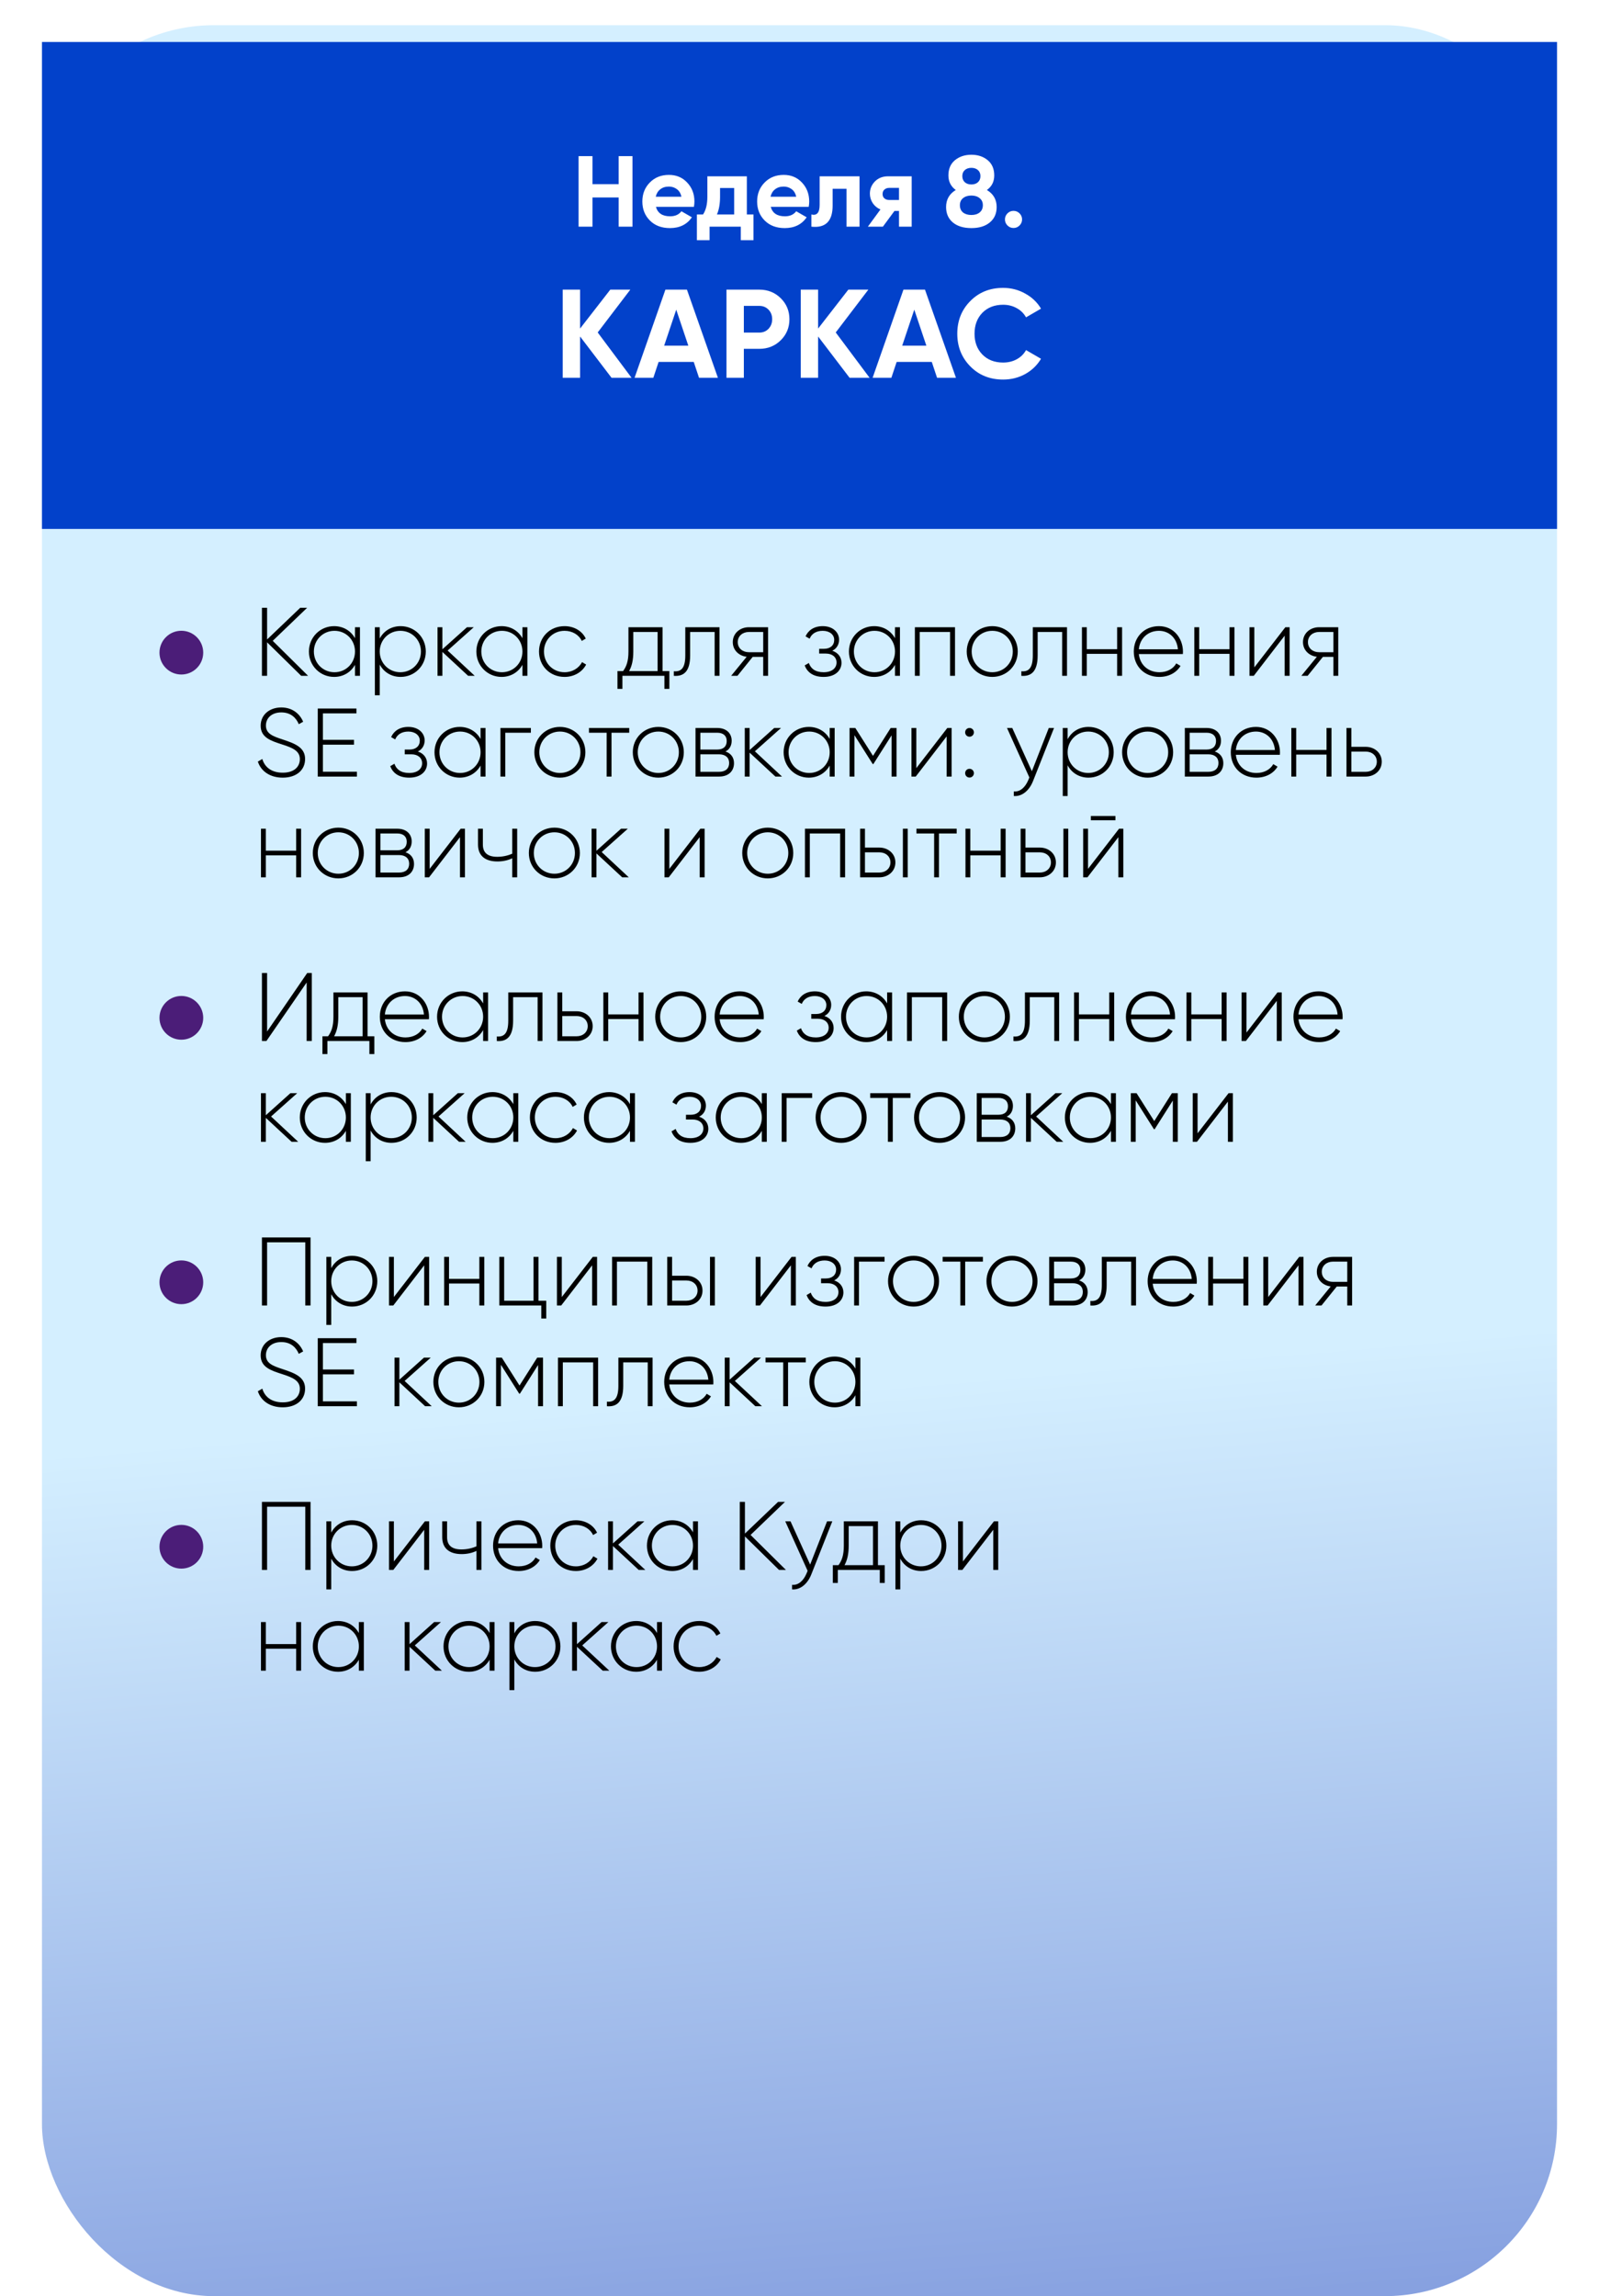
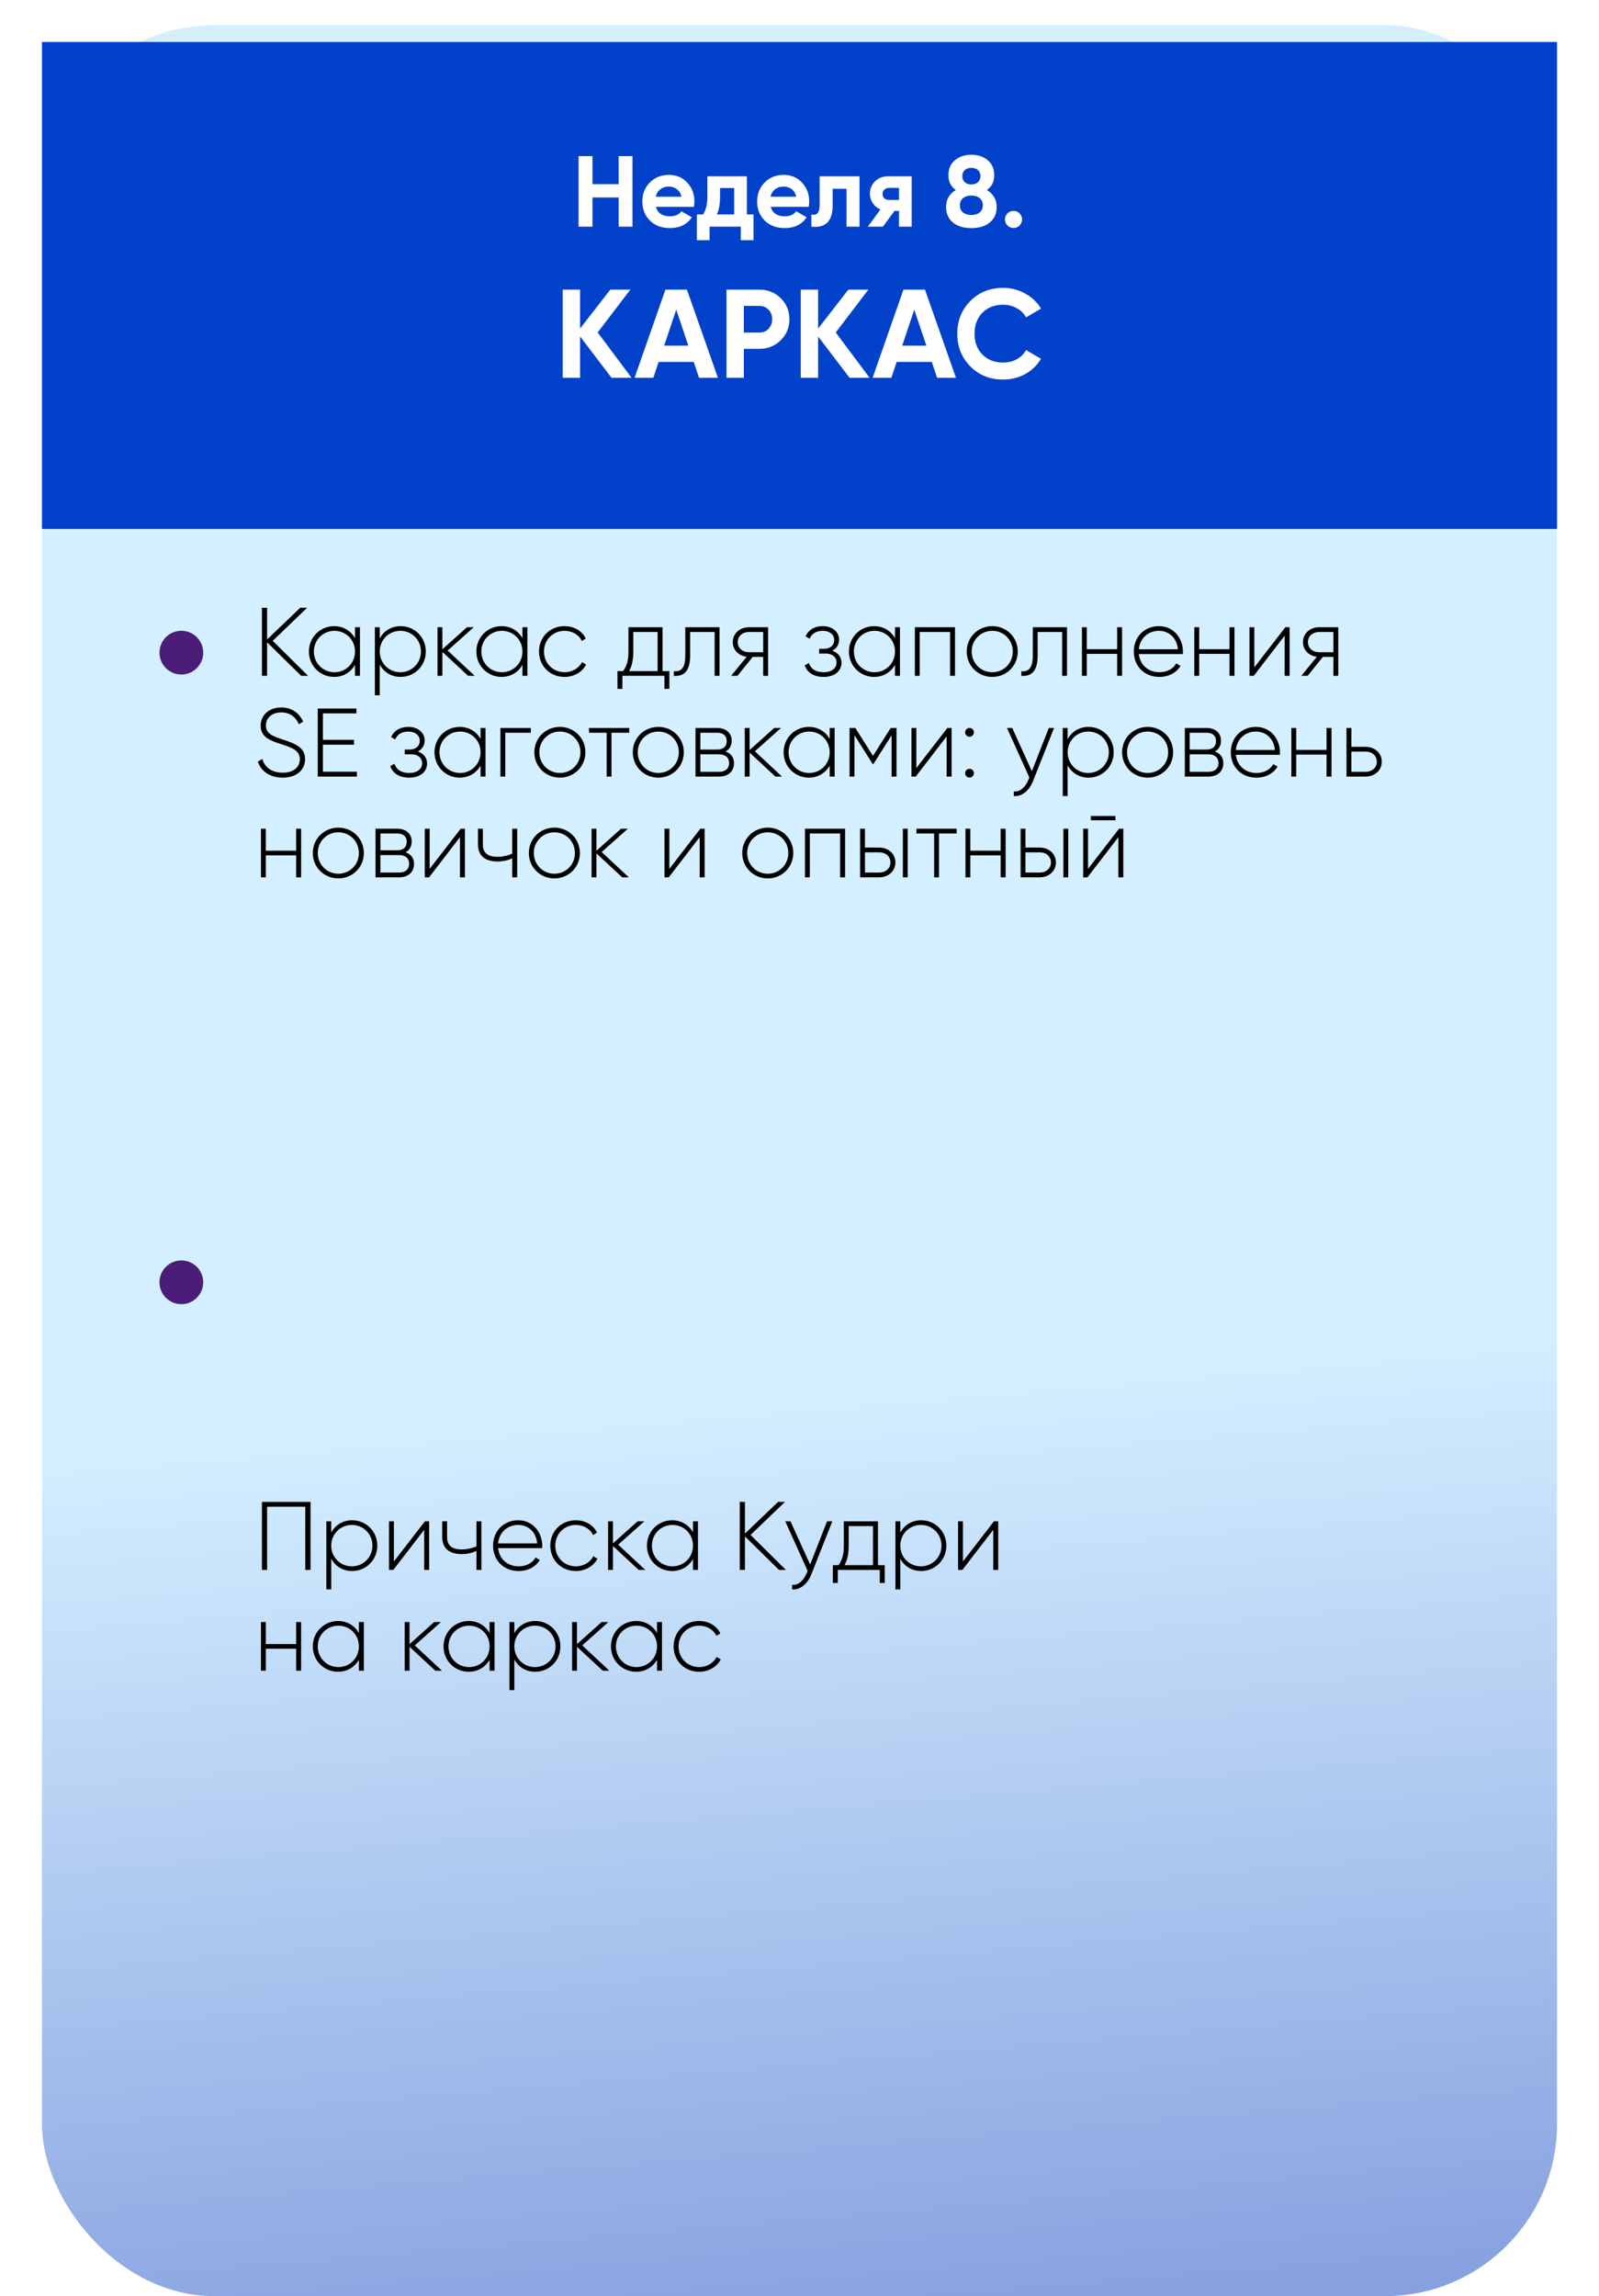
<svg xmlns="http://www.w3.org/2000/svg" width="381" height="547" viewBox="0 0 381 547" fill="none">
  <rect x="10" y="6" width="361" height="541" rx="41" fill="url(#paint0_linear_1791_332)" />
  <g filter="url(#filter0_d_1791_332)">
    <rect x="10" y="6" width="361" height="116" fill="#0241CA" />
  </g>
  <path d="M147.413 37.2H150.701V54H147.413V47.04H141.173V54H137.861V37.2H141.173V43.872H147.413V37.2ZM156.294 49.272C156.71 50.776 157.838 51.528 159.678 51.528C160.862 51.528 161.758 51.128 162.366 50.328L164.862 51.768C163.678 53.48 161.934 54.336 159.63 54.336C157.646 54.336 156.054 53.736 154.854 52.536C153.654 51.336 153.054 49.824 153.054 48C153.054 46.192 153.646 44.688 154.83 43.488C156.014 42.272 157.534 41.664 159.39 41.664C161.15 41.664 162.598 42.272 163.734 43.488C164.886 44.704 165.462 46.208 165.462 48C165.462 48.4 165.422 48.824 165.342 49.272H156.294ZM156.246 46.872H162.366C162.19 46.056 161.822 45.448 161.262 45.048C160.718 44.648 160.094 44.448 159.39 44.448C158.558 44.448 157.87 44.664 157.326 45.096C156.782 45.512 156.422 46.104 156.246 46.872ZM177.954 51.096H179.538V57.216H176.514V54H169.074V57.216H166.05V51.096H167.514C168.202 50.072 168.546 48.656 168.546 46.848V42H177.954V51.096ZM170.826 51.096H174.93V44.784H171.57V46.848C171.57 48.544 171.322 49.96 170.826 51.096ZM183.645 49.272C184.061 50.776 185.189 51.528 187.029 51.528C188.213 51.528 189.109 51.128 189.717 50.328L192.213 51.768C191.029 53.48 189.285 54.336 186.981 54.336C184.997 54.336 183.405 53.736 182.205 52.536C181.005 51.336 180.405 49.824 180.405 48C180.405 46.192 180.997 44.688 182.181 43.488C183.365 42.272 184.885 41.664 186.741 41.664C188.501 41.664 189.949 42.272 191.085 43.488C192.237 44.704 192.813 46.208 192.813 48C192.813 48.4 192.773 48.824 192.693 49.272H183.645ZM183.597 46.872H189.717C189.541 46.056 189.173 45.448 188.613 45.048C188.069 44.648 187.445 44.448 186.741 44.448C185.909 44.448 185.221 44.664 184.677 45.096C184.133 45.512 183.773 46.104 183.597 46.872ZM204.802 42V54H201.706V44.976H198.394V48.984C198.394 52.696 196.706 54.368 193.33 54V51.096C193.97 51.256 194.458 51.152 194.794 50.784C195.13 50.4 195.298 49.744 195.298 48.816V42H204.802ZM217.231 42V54H214.207V50.256H213.127L210.367 54H206.791L209.791 49.896C209.023 49.576 208.407 49.072 207.943 48.384C207.495 47.68 207.271 46.928 207.271 46.128C207.271 45.008 207.671 44.04 208.471 43.224C209.271 42.408 210.319 42 211.615 42H217.231ZM211.855 44.76C211.407 44.76 211.031 44.896 210.727 45.168C210.439 45.424 210.295 45.776 210.295 46.224C210.295 46.656 210.439 47 210.727 47.256C211.031 47.512 211.407 47.64 211.855 47.64H214.207V44.76H211.855ZM235.149 45.264C236.701 46.192 237.477 47.544 237.477 49.32C237.477 50.872 236.933 52.096 235.845 52.992C234.773 53.888 233.309 54.336 231.453 54.336C229.581 54.336 228.109 53.888 227.037 52.992C225.965 52.096 225.429 50.872 225.429 49.32C225.429 47.544 226.197 46.192 227.733 45.264C226.565 44.416 225.981 43.256 225.981 41.784C225.981 40.232 226.501 39.024 227.541 38.16C228.597 37.296 229.901 36.864 231.453 36.864C233.005 36.864 234.301 37.296 235.341 38.16C236.381 39.024 236.901 40.232 236.901 41.784C236.901 43.272 236.317 44.432 235.149 45.264ZM233.013 40.512C232.613 40.16 232.093 39.984 231.453 39.984C230.813 39.984 230.293 40.16 229.893 40.512C229.493 40.864 229.293 41.344 229.293 41.952C229.293 42.56 229.493 43.048 229.893 43.416C230.293 43.768 230.813 43.944 231.453 43.944C232.093 43.944 232.613 43.768 233.013 43.416C233.413 43.048 233.613 42.56 233.613 41.952C233.613 41.344 233.413 40.864 233.013 40.512ZM229.461 50.616C229.973 51.016 230.637 51.216 231.453 51.216C232.269 51.216 232.925 51.016 233.421 50.616C233.933 50.2 234.189 49.624 234.189 48.888C234.189 48.168 233.933 47.608 233.421 47.208C232.925 46.792 232.269 46.584 231.453 46.584C230.637 46.584 229.973 46.792 229.461 47.208C228.965 47.608 228.717 48.168 228.717 48.888C228.717 49.624 228.965 50.2 229.461 50.616ZM242.933 53.712C242.533 54.112 242.053 54.312 241.493 54.312C240.933 54.312 240.453 54.112 240.053 53.712C239.653 53.312 239.453 52.832 239.453 52.272C239.453 51.712 239.653 51.232 240.053 50.832C240.453 50.432 240.933 50.232 241.493 50.232C242.053 50.232 242.533 50.432 242.933 50.832C243.333 51.232 243.533 51.712 243.533 52.272C243.533 52.832 243.333 53.312 242.933 53.712ZM150.486 90H145.716L138.216 80.16V90H134.076V69H138.216V78.27L145.416 69H150.186L142.416 79.2L150.486 90ZM166.56 90L165.3 86.22H156.93L155.67 90H151.2L158.55 69H163.68L171.06 90H166.56ZM158.25 82.35H164.01L161.13 73.77L158.25 82.35ZM180.929 69C182.949 69 184.649 69.68 186.029 71.04C187.409 72.4 188.099 74.07 188.099 76.05C188.099 78.03 187.409 79.7 186.029 81.06C184.649 82.42 182.949 83.1 180.929 83.1H177.239V90H173.099V69H180.929ZM180.929 79.23C181.809 79.23 182.539 78.93 183.119 78.33C183.699 77.71 183.989 76.95 183.989 76.05C183.989 75.13 183.699 74.37 183.119 73.77C182.539 73.17 181.809 72.87 180.929 72.87H177.239V79.23H180.929ZM207.205 90H202.435L194.935 80.16V90H190.795V69H194.935V78.27L202.135 69H206.905L199.135 79.2L207.205 90ZM223.279 90L222.019 86.22H213.649L212.389 90H207.919L215.269 69H220.399L227.779 90H223.279ZM214.969 82.35H220.729L217.849 73.77L214.969 82.35ZM239.016 90.42C235.856 90.42 233.246 89.37 231.186 87.27C229.126 85.17 228.096 82.58 228.096 79.5C228.096 76.4 229.126 73.81 231.186 71.73C233.246 69.63 235.856 68.58 239.016 68.58C240.916 68.58 242.666 69.03 244.266 69.93C245.886 70.81 247.146 72.01 248.046 73.53L244.476 75.6C243.956 74.66 243.216 73.93 242.256 73.41C241.296 72.87 240.216 72.6 239.016 72.6C236.976 72.6 235.326 73.24 234.066 74.52C232.826 75.8 232.206 77.46 232.206 79.5C232.206 81.52 232.826 83.17 234.066 84.45C235.326 85.73 236.976 86.37 239.016 86.37C240.216 86.37 241.296 86.11 242.256 85.59C243.236 85.05 243.976 84.32 244.476 83.4L248.046 85.47C247.146 86.99 245.896 88.2 244.296 89.1C242.696 89.98 240.936 90.42 239.016 90.42Z" fill="white" />
  <path d="M73.413 161H71.769L63.64 153.01V161H62.412V144.788H63.64V152.338L71.537 144.788H73.182L64.983 152.662L73.413 161ZM84.585 149.42H85.766V161H84.585V158.383C83.612 160.12 81.829 161.255 79.605 161.255C76.317 161.255 73.607 158.638 73.607 155.21C73.607 151.782 76.317 149.165 79.605 149.165C81.829 149.165 83.612 150.3 84.585 152.037V149.42ZM79.698 160.143C82.454 160.143 84.585 157.966 84.585 155.21C84.585 152.454 82.454 150.277 79.698 150.277C76.942 150.277 74.788 152.454 74.788 155.21C74.788 157.966 76.942 160.143 79.698 160.143ZM95.459 149.165C98.771 149.165 101.458 151.782 101.458 155.21C101.458 158.638 98.771 161.255 95.459 161.255C93.213 161.255 91.429 160.097 90.48 158.313V165.632H89.322V149.42H90.48V152.106C91.429 150.323 93.213 149.165 95.459 149.165ZM95.39 160.143C98.146 160.143 100.3 157.966 100.3 155.21C100.3 152.454 98.146 150.277 95.39 150.277C92.633 150.277 90.48 152.454 90.48 155.21C90.48 157.966 92.633 160.143 95.39 160.143ZM113.119 161H111.545L105.407 155.303V161H104.249V149.42H105.407V154.677L111.267 149.42H112.888L106.658 154.978L113.119 161ZM124.482 149.42H125.663V161H124.482V158.383C123.509 160.12 121.726 161.255 119.502 161.255C116.213 161.255 113.504 158.638 113.504 155.21C113.504 151.782 116.213 149.165 119.502 149.165C121.726 149.165 123.509 150.3 124.482 152.037V149.42ZM119.595 160.143C122.351 160.143 124.482 157.966 124.482 155.21C124.482 152.454 122.351 150.277 119.595 150.277C116.839 150.277 114.685 152.454 114.685 155.21C114.685 157.966 116.839 160.143 119.595 160.143ZM134.522 161.255C131.025 161.255 128.431 158.638 128.431 155.21C128.431 151.782 131.025 149.165 134.522 149.165C136.792 149.165 138.737 150.323 139.571 152.13L138.622 152.686C137.95 151.226 136.375 150.277 134.522 150.277C131.72 150.277 129.612 152.454 129.612 155.21C129.612 157.966 131.72 160.143 134.522 160.143C136.398 160.143 137.927 159.17 138.691 157.734L139.664 158.313C138.737 160.097 136.792 161.255 134.522 161.255ZM157.871 159.865H159.492V164.103H158.311V161H148.306V164.103H147.125V159.865H148.468C149.279 158.753 149.742 157.503 149.742 155.21V149.42H157.871V159.865ZM149.904 159.865H156.69V150.555H150.9V155.21C150.9 157.271 150.553 158.684 149.904 159.865ZM171.439 149.42V161H170.281V150.555H164.445V156.136C164.445 160.189 162.731 161.162 160.554 161V159.911C162.337 160.074 163.287 159.124 163.287 156.136V149.42H171.439ZM183.01 149.42V161H181.852V156.484H179.35L175.714 161H174.209L177.914 156.461C176.085 156.252 174.602 154.909 174.602 152.963C174.602 150.833 176.363 149.42 178.424 149.42H183.01ZM178.424 155.372H181.852V150.555H178.424C176.965 150.555 175.784 151.504 175.784 152.963C175.784 154.446 176.965 155.372 178.424 155.372ZM198.309 155.025C199.722 155.488 200.509 156.576 200.509 157.897C200.509 159.657 199.097 161.255 196.248 161.255C193.654 161.255 192.311 160.05 191.732 158.522L192.728 157.943C193.168 159.24 194.233 160.143 196.248 160.143C198.217 160.143 199.328 159.17 199.328 157.827C199.328 156.576 198.355 155.696 196.781 155.696H195.183V154.561H196.341C197.846 154.561 198.772 153.728 198.772 152.431C198.772 151.203 197.684 150.277 196.039 150.277C194.511 150.277 193.399 150.948 192.913 152.153L191.94 151.597C192.565 150.184 193.932 149.165 196.039 149.165C198.494 149.165 199.93 150.671 199.93 152.384C199.93 153.519 199.375 154.515 198.309 155.025ZM213.255 149.42H214.436V161H213.255V158.383C212.282 160.12 210.499 161.255 208.275 161.255C204.987 161.255 202.277 158.638 202.277 155.21C202.277 151.782 204.987 149.165 208.275 149.165C210.499 149.165 212.282 150.3 213.255 152.037V149.42ZM208.368 160.143C211.124 160.143 213.255 157.966 213.255 155.21C213.255 152.454 211.124 150.277 208.368 150.277C205.612 150.277 203.458 152.454 203.458 155.21C203.458 157.966 205.612 160.143 208.368 160.143ZM227.557 149.42V161H226.376V150.555H219.15V161H217.992V149.42H227.557ZM236.436 161.255C233.055 161.255 230.345 158.638 230.345 155.21C230.345 151.782 233.055 149.165 236.436 149.165C239.794 149.165 242.504 151.782 242.504 155.21C242.504 158.638 239.794 161.255 236.436 161.255ZM236.436 160.143C239.192 160.143 241.323 157.966 241.323 155.21C241.323 152.454 239.192 150.277 236.436 150.277C233.68 150.277 231.526 152.454 231.526 155.21C231.526 157.966 233.68 160.143 236.436 160.143ZM254.241 149.42V161H253.083V150.555H247.247V156.136C247.247 160.189 245.533 161.162 243.356 161V159.911C245.14 160.074 246.089 159.124 246.089 156.136V149.42H254.241ZM266.182 149.42H267.363V161H266.182V155.766H258.956V161H257.798V149.42H258.956V154.654H266.182V149.42ZM276.15 149.165C279.67 149.165 281.87 152.083 281.87 155.256C281.87 155.442 281.847 155.627 281.847 155.812H271.356C271.634 158.429 273.625 160.143 276.266 160.143C278.165 160.143 279.601 159.263 280.272 158.035L281.291 158.638C280.342 160.213 278.535 161.255 276.243 161.255C272.676 161.255 270.151 158.707 270.151 155.21C270.151 151.805 272.606 149.165 276.15 149.165ZM276.15 150.277C273.51 150.277 271.587 152.106 271.356 154.677H280.666C280.411 151.852 278.42 150.277 276.15 150.277ZM292.961 149.42H294.142V161H292.961V155.766H285.735V161H284.577V149.42H285.735V154.654H292.961V149.42ZM306.264 149.42H307.283V161H306.102V151.435L298.737 161H297.718V149.42H298.876V158.985L306.264 149.42ZM318.872 149.42V161H317.714V156.484H315.213L311.576 161H310.071L313.777 156.461C311.947 156.252 310.465 154.909 310.465 152.963C310.465 150.833 312.225 149.42 314.286 149.42H318.872ZM314.286 155.372H317.714V150.555H314.286C312.827 150.555 311.646 151.504 311.646 152.963C311.646 154.446 312.827 155.372 314.286 155.372ZM67.369 185.255C64.335 185.255 62.181 183.726 61.44 181.433L62.505 180.808C63.061 182.753 64.705 184.074 67.369 184.074C70.078 184.074 71.445 182.684 71.445 180.831C71.445 178.886 69.731 178.145 67.253 177.357C64.543 176.477 62.111 175.713 62.111 172.887C62.111 170.224 64.265 168.533 67.021 168.533C69.685 168.533 71.445 170.062 72.232 171.938L71.19 172.517C70.588 171.058 69.337 169.714 67.021 169.714C64.775 169.714 63.362 171.034 63.362 172.841C63.362 174.786 65.006 175.389 67.322 176.153C70.194 177.102 72.695 178.006 72.695 180.808C72.695 183.495 70.588 185.255 67.369 185.255ZM76.939 183.842H85.045V185H75.711V168.788H84.929V169.946H76.939V176.245H84.35V177.403H76.939V183.842ZM99.562 179.025C100.975 179.488 101.762 180.576 101.762 181.897C101.762 183.657 100.349 185.255 97.501 185.255C94.907 185.255 93.563 184.05 92.984 182.522L93.98 181.943C94.42 183.24 95.486 184.143 97.501 184.143C99.469 184.143 100.581 183.17 100.581 181.827C100.581 180.576 99.608 179.696 98.033 179.696H96.435V178.561H97.593C99.099 178.561 100.025 177.728 100.025 176.431C100.025 175.203 98.936 174.277 97.292 174.277C95.764 174.277 94.652 174.948 94.165 176.153L93.193 175.597C93.818 174.184 95.185 173.165 97.292 173.165C99.747 173.165 101.183 174.671 101.183 176.384C101.183 177.519 100.627 178.515 99.562 179.025ZM114.507 173.42H115.689V185H114.507V182.383C113.535 184.12 111.751 185.255 109.528 185.255C106.239 185.255 103.529 182.638 103.529 179.21C103.529 175.782 106.239 173.165 109.528 173.165C111.751 173.165 113.535 174.3 114.507 176.037V173.42ZM109.621 184.143C112.377 184.143 114.507 181.966 114.507 179.21C114.507 176.454 112.377 174.277 109.621 174.277C106.865 174.277 104.711 176.454 104.711 179.21C104.711 181.966 106.865 184.143 109.621 184.143ZM126.493 173.42V174.555H120.402V185H119.244V173.42H126.493ZM133.414 185.255C130.033 185.255 127.323 182.638 127.323 179.21C127.323 175.782 130.033 173.165 133.414 173.165C136.772 173.165 139.482 175.782 139.482 179.21C139.482 182.638 136.772 185.255 133.414 185.255ZM133.414 184.143C136.17 184.143 138.301 181.966 138.301 179.21C138.301 176.454 136.17 174.277 133.414 174.277C130.658 174.277 128.504 176.454 128.504 179.21C128.504 181.966 130.658 184.143 133.414 184.143ZM149.923 173.42V174.555H145.707V185H144.549V174.555H140.334V173.42H149.923ZM156.868 185.255C153.487 185.255 150.777 182.638 150.777 179.21C150.777 175.782 153.487 173.165 156.868 173.165C160.226 173.165 162.936 175.782 162.936 179.21C162.936 182.638 160.226 185.255 156.868 185.255ZM156.868 184.143C159.624 184.143 161.755 181.966 161.755 179.21C161.755 176.454 159.624 174.277 156.868 174.277C154.112 174.277 151.958 176.454 151.958 179.21C151.958 181.966 154.112 184.143 156.868 184.143ZM172.856 179.025C174.2 179.465 174.894 180.484 174.894 181.804C174.894 183.564 173.736 185 171.328 185H165.723V173.42H170.888C173.157 173.42 174.339 174.763 174.339 176.454C174.339 177.589 173.852 178.538 172.856 179.025ZM170.888 174.555H166.881V178.561H170.888C172.37 178.561 173.157 177.82 173.157 176.523C173.157 175.296 172.347 174.555 170.888 174.555ZM171.328 183.865C172.879 183.865 173.736 183.078 173.736 181.758C173.736 180.484 172.856 179.696 171.328 179.696H166.881V183.865H171.328ZM186.332 185H184.757L178.619 179.303V185H177.461V173.42H178.619V178.677L184.479 173.42H186.1L179.87 178.978L186.332 185ZM197.694 173.42H198.875V185H197.694V182.383C196.721 184.12 194.938 185.255 192.715 185.255C189.426 185.255 186.716 182.638 186.716 179.21C186.716 175.782 189.426 173.165 192.715 173.165C194.938 173.165 196.721 174.3 197.694 176.037V173.42ZM192.807 184.143C195.563 184.143 197.694 181.966 197.694 179.21C197.694 176.454 195.563 174.277 192.807 174.277C190.051 174.277 187.897 176.454 187.897 179.21C187.897 181.966 190.051 184.143 192.807 184.143ZM213.617 173.42V185H212.436V175.18L208.105 182.012H207.943L203.589 175.134V185H202.431V173.42H203.797L208.013 180.067L212.228 173.42H213.617ZM225.724 173.42H226.743V185H225.561V175.435L218.196 185H217.177V173.42H218.335V182.985L225.724 173.42ZM231.013 175.504C230.411 175.504 229.971 175.041 229.971 174.462C229.971 173.883 230.411 173.42 231.013 173.42C231.592 173.42 232.055 173.883 232.055 174.462C232.055 175.041 231.592 175.504 231.013 175.504ZM231.013 185.232C230.411 185.232 229.971 184.768 229.971 184.189C229.971 183.61 230.411 183.147 231.013 183.147C231.592 183.147 232.055 183.61 232.055 184.189C232.055 184.768 231.592 185.232 231.013 185.232ZM249.9 173.42H251.151L246.148 186.065C245.268 188.289 243.554 189.794 241.562 189.632V188.544C243.114 188.682 244.295 187.524 245.013 185.834L245.268 185.208L239.941 173.42H241.192L245.87 183.726L249.9 173.42ZM259.367 173.165C262.679 173.165 265.365 175.782 265.365 179.21C265.365 182.638 262.679 185.255 259.367 185.255C257.12 185.255 255.337 184.097 254.388 182.313V189.632H253.229V173.42H254.388V176.106C255.337 174.323 257.12 173.165 259.367 173.165ZM259.297 184.143C262.054 184.143 264.207 181.966 264.207 179.21C264.207 176.454 262.054 174.277 259.297 174.277C256.541 174.277 254.388 176.454 254.388 179.21C254.388 181.966 256.541 184.143 259.297 184.143ZM273.461 185.255C270.079 185.255 267.369 182.638 267.369 179.21C267.369 175.782 270.079 173.165 273.461 173.165C276.819 173.165 279.529 175.782 279.529 179.21C279.529 182.638 276.819 185.255 273.461 185.255ZM273.461 184.143C276.217 184.143 278.347 181.966 278.347 179.21C278.347 176.454 276.217 174.277 273.461 174.277C270.705 174.277 268.551 176.454 268.551 179.21C268.551 181.966 270.705 184.143 273.461 184.143ZM289.449 179.025C290.792 179.465 291.487 180.484 291.487 181.804C291.487 183.564 290.329 185 287.92 185H282.315V173.42H287.48C289.75 173.42 290.931 174.763 290.931 176.454C290.931 177.589 290.445 178.538 289.449 179.025ZM287.48 174.555H283.473V178.561H287.48C288.962 178.561 289.75 177.82 289.75 176.523C289.75 175.296 288.939 174.555 287.48 174.555ZM287.92 183.865C289.472 183.865 290.329 183.078 290.329 181.758C290.329 180.484 289.449 179.696 287.92 179.696H283.473V183.865H287.92ZM299.265 173.165C302.785 173.165 304.985 176.083 304.985 179.256C304.985 179.442 304.962 179.627 304.962 179.812H294.471C294.749 182.429 296.74 184.143 299.381 184.143C301.28 184.143 302.716 183.263 303.387 182.035L304.406 182.638C303.457 184.213 301.65 185.255 299.357 185.255C295.791 185.255 293.266 182.707 293.266 179.21C293.266 175.805 295.721 173.165 299.265 173.165ZM299.265 174.277C296.625 174.277 294.702 176.106 294.471 178.677H303.781C303.526 175.852 301.535 174.277 299.265 174.277ZM316.076 173.42H317.257V185H316.076V179.766H308.85V185H307.692V173.42H308.85V178.654H316.076V173.42ZM325.418 177.913C327.48 177.913 329.24 179.326 329.24 181.456C329.24 183.587 327.48 185 325.418 185H320.833V173.42H321.991V177.913H325.418ZM325.418 183.865C326.878 183.865 328.059 182.916 328.059 181.456C328.059 179.974 326.878 179.048 325.418 179.048H321.991V183.865H325.418ZM70.565 197.42H71.746V209H70.565V203.766H63.339V209H62.181V197.42H63.339V202.654H70.565V197.42ZM80.625 209.255C77.244 209.255 74.534 206.638 74.534 203.21C74.534 199.782 77.244 197.165 80.625 197.165C83.983 197.165 86.693 199.782 86.693 203.21C86.693 206.638 83.983 209.255 80.625 209.255ZM80.625 208.143C83.381 208.143 85.512 205.966 85.512 203.21C85.512 200.454 83.381 198.277 80.625 198.277C77.869 198.277 75.715 200.454 75.715 203.21C75.715 205.966 77.869 208.143 80.625 208.143ZM96.613 203.025C97.957 203.465 98.651 204.484 98.651 205.804C98.651 207.564 97.493 209 95.085 209H89.48V197.42H94.645C96.914 197.42 98.096 198.763 98.096 200.454C98.096 201.589 97.609 202.538 96.613 203.025ZM94.645 198.555H90.638V202.561H94.645C96.127 202.561 96.914 201.82 96.914 200.523C96.914 199.296 96.104 198.555 94.645 198.555ZM95.085 207.865C96.636 207.865 97.493 207.078 97.493 205.758C97.493 204.484 96.613 203.696 95.085 203.696H90.638V207.865H95.085ZM109.764 197.42H110.783V209H109.602V199.435L102.237 209H101.218V197.42H102.376V206.985L109.764 197.42ZM122.048 197.42H123.229V209H122.048V204.461C121.029 204.97 119.778 205.225 118.528 205.225C115.586 205.225 113.896 203.835 113.896 201.195V197.42H115.054V201.195C115.054 203.21 116.281 204.113 118.482 204.113C119.709 204.113 120.96 203.858 122.048 203.372V197.42ZM132.102 209.255C128.721 209.255 126.011 206.638 126.011 203.21C126.011 199.782 128.721 197.165 132.102 197.165C135.46 197.165 138.17 199.782 138.17 203.21C138.17 206.638 135.46 209.255 132.102 209.255ZM132.102 208.143C134.858 208.143 136.989 205.966 136.989 203.21C136.989 200.454 134.858 198.277 132.102 198.277C129.346 198.277 127.192 200.454 127.192 203.21C127.192 205.966 129.346 208.143 132.102 208.143ZM149.827 209H148.252L142.115 203.303V209H140.957V197.42H142.115V202.677L147.975 197.42H149.596L143.366 202.978L149.827 209ZM166.873 197.42H167.892V209H166.711V199.435L159.346 209H158.327V197.42H159.485V206.985L166.873 197.42ZM182.946 209.255C179.565 209.255 176.855 206.638 176.855 203.21C176.855 199.782 179.565 197.165 182.946 197.165C186.304 197.165 189.014 199.782 189.014 203.21C189.014 206.638 186.304 209.255 182.946 209.255ZM182.946 208.143C185.702 208.143 187.833 205.966 187.833 203.21C187.833 200.454 185.702 198.277 182.946 198.277C180.19 198.277 178.036 200.454 178.036 203.21C178.036 205.966 180.19 208.143 182.946 208.143ZM201.366 197.42V209H200.185V198.555H192.959V209H191.801V197.42H201.366ZM209.527 201.913C211.588 201.913 213.349 203.326 213.349 205.456C213.349 207.587 211.588 209 209.527 209H204.941V197.42H206.099V201.913H209.527ZM215.132 197.42H216.29V209H215.132V197.42ZM209.527 207.865C210.986 207.865 212.167 206.916 212.167 205.456C212.167 203.974 210.986 203.048 209.527 203.048H206.099V207.865H209.527ZM227.952 197.42V198.555H223.737V209H222.579V198.555H218.364V197.42H227.952ZM238.431 197.42H239.612V209H238.431V203.766H231.205V209H230.047V197.42H231.205V202.654H238.431V197.42ZM247.773 201.913C249.834 201.913 251.595 203.326 251.595 205.456C251.595 207.587 249.834 209 247.773 209H243.187V197.42H244.345V201.913H247.773ZM253.378 197.42H254.536V209H253.378V197.42ZM247.773 207.865C249.232 207.865 250.413 206.916 250.413 205.456C250.413 203.974 249.232 203.048 247.773 203.048H244.345V207.865H247.773ZM259.922 195.405V194.386H265.781V195.405H259.922ZM266.638 197.42H267.657V209H266.476V199.435L259.111 209H258.092V197.42H259.25V206.985L266.638 197.42Z" fill="black" />
  <circle cx="43.211" cy="155.475" r="5.211" fill="#4B1D78" />
-   <path d="M73.066 248V234.058L63.478 248H62.412V231.788H63.64V245.73L73.205 231.788H74.294V248H73.066ZM87.576 246.865H89.198V251.103H88.016V248H78.011V251.103H76.83V246.865H78.173C78.984 245.753 79.447 244.503 79.447 242.21V236.42H87.576V246.865ZM79.609 246.865H86.395V237.555H80.605V242.21C80.605 244.271 80.258 245.684 79.609 246.865ZM96.5 236.165C100.021 236.165 102.221 239.083 102.221 242.256C102.221 242.442 102.198 242.627 102.198 242.812H91.706C91.984 245.429 93.976 247.143 96.616 247.143C98.515 247.143 99.951 246.263 100.623 245.035L101.642 245.638C100.692 247.213 98.886 248.255 96.593 248.255C93.026 248.255 90.502 245.707 90.502 242.21C90.502 238.805 92.957 236.165 96.5 236.165ZM96.5 237.277C93.86 237.277 91.938 239.106 91.706 241.677H101.017C100.762 238.852 98.77 237.277 96.5 237.277ZM115.118 236.42H116.299V248H115.118V245.383C114.145 247.12 112.362 248.255 110.139 248.255C106.85 248.255 104.14 245.638 104.14 242.21C104.14 238.782 106.85 236.165 110.139 236.165C112.362 236.165 114.145 237.3 115.118 239.037V236.42ZM110.231 247.143C112.987 247.143 115.118 244.966 115.118 242.21C115.118 239.454 112.987 237.277 110.231 237.277C107.475 237.277 105.321 239.454 105.321 242.21C105.321 244.966 107.475 247.143 110.231 247.143ZM129.258 236.42V248H128.1V237.555H122.264V243.136C122.264 247.189 120.55 248.162 118.373 248V246.911C120.156 247.074 121.106 246.124 121.106 243.136V236.42H129.258ZM137.4 240.913C139.462 240.913 141.222 242.326 141.222 244.456C141.222 246.587 139.462 248 137.4 248H132.815V236.42H133.973V240.913H137.4ZM137.4 246.865C138.86 246.865 140.041 245.916 140.041 244.456C140.041 242.974 138.86 242.048 137.4 242.048H133.973V246.865H137.4ZM152.146 236.42H153.327V248H152.146V242.766H144.92V248H143.762V236.42H144.92V241.654H152.146V236.42ZM162.206 248.255C158.825 248.255 156.115 245.638 156.115 242.21C156.115 238.782 158.825 236.165 162.206 236.165C165.564 236.165 168.274 238.782 168.274 242.21C168.274 245.638 165.564 248.255 162.206 248.255ZM162.206 247.143C164.962 247.143 167.093 244.966 167.093 242.21C167.093 239.454 164.962 237.277 162.206 237.277C159.45 237.277 157.296 239.454 157.296 242.21C157.296 244.966 159.45 247.143 162.206 247.143ZM176.272 236.165C179.792 236.165 181.992 239.083 181.992 242.256C181.992 242.442 181.969 242.627 181.969 242.812H171.478C171.755 245.429 173.747 247.143 176.388 247.143C178.287 247.143 179.723 246.263 180.394 245.035L181.413 245.638C180.464 247.213 178.657 248.255 176.364 248.255C172.798 248.255 170.273 245.707 170.273 242.21C170.273 238.805 172.728 236.165 176.272 236.165ZM176.272 237.277C173.631 237.277 171.709 239.106 171.478 241.677H180.788C180.533 238.852 178.541 237.277 176.272 237.277ZM196.432 242.025C197.845 242.488 198.632 243.576 198.632 244.897C198.632 246.657 197.219 248.255 194.371 248.255C191.777 248.255 190.433 247.05 189.854 245.522L190.85 244.943C191.29 246.24 192.356 247.143 194.371 247.143C196.339 247.143 197.451 246.17 197.451 244.827C197.451 243.576 196.478 242.696 194.903 242.696H193.305V241.561H194.463C195.969 241.561 196.895 240.728 196.895 239.431C196.895 238.203 195.807 237.277 194.162 237.277C192.634 237.277 191.522 237.948 191.036 239.153L190.063 238.597C190.688 237.184 192.055 236.165 194.162 236.165C196.617 236.165 198.053 237.671 198.053 239.384C198.053 240.519 197.497 241.515 196.432 242.025ZM211.377 236.42H212.559V248H211.377V245.383C210.405 247.12 208.621 248.255 206.398 248.255C203.109 248.255 200.4 245.638 200.4 242.21C200.4 238.782 203.109 236.165 206.398 236.165C208.621 236.165 210.405 237.3 211.377 239.037V236.42ZM206.491 247.143C209.247 247.143 211.377 244.966 211.377 242.21C211.377 239.454 209.247 237.277 206.491 237.277C203.735 237.277 201.581 239.454 201.581 242.21C201.581 244.966 203.735 247.143 206.491 247.143ZM225.68 236.42V248H224.498V237.555H217.272V248H216.114V236.42H225.68ZM234.559 248.255C231.177 248.255 228.468 245.638 228.468 242.21C228.468 238.782 231.177 236.165 234.559 236.165C237.917 236.165 240.627 238.782 240.627 242.21C240.627 245.638 237.917 248.255 234.559 248.255ZM234.559 247.143C237.315 247.143 239.446 244.966 239.446 242.21C239.446 239.454 237.315 237.277 234.559 237.277C231.803 237.277 229.649 239.454 229.649 242.21C229.649 244.966 231.803 247.143 234.559 247.143ZM252.364 236.42V248H251.206V237.555H245.37V243.136C245.37 247.189 243.656 248.162 241.479 248V246.911C243.262 247.074 244.212 246.124 244.212 243.136V236.42H252.364ZM264.305 236.42H265.486V248H264.305V242.766H257.079V248H255.921V236.42H257.079V241.654H264.305V236.42ZM274.273 236.165C277.793 236.165 279.993 239.083 279.993 242.256C279.993 242.442 279.97 242.627 279.97 242.812H269.479C269.756 245.429 271.748 247.143 274.388 247.143C276.288 247.143 277.724 246.263 278.395 245.035L279.414 245.638C278.465 247.213 276.658 248.255 274.365 248.255C270.799 248.255 268.274 245.707 268.274 242.21C268.274 238.805 270.729 236.165 274.273 236.165ZM274.273 237.277C271.632 237.277 269.71 239.106 269.479 241.677H278.789C278.534 238.852 276.542 237.277 274.273 237.277ZM291.084 236.42H292.265V248H291.084V242.766H283.858V248H282.7V236.42H283.858V241.654H291.084V236.42ZM304.387 236.42H305.406V248H304.225V238.435L296.86 248H295.841V236.42H296.999V245.985L304.387 236.42ZM314.192 236.165C317.713 236.165 319.913 239.083 319.913 242.256C319.913 242.442 319.89 242.627 319.89 242.812H309.398C309.676 245.429 311.668 247.143 314.308 247.143C316.207 247.143 317.643 246.263 318.315 245.035L319.334 245.638C318.384 247.213 316.578 248.255 314.285 248.255C310.718 248.255 308.194 245.707 308.194 242.21C308.194 238.805 310.649 236.165 314.192 236.165ZM314.192 237.277C311.552 237.277 309.63 239.106 309.398 241.677H318.709C318.454 238.852 316.462 237.277 314.192 237.277ZM71.051 272H69.476L63.339 266.303V272H62.181V260.42H63.339V265.677L69.198 260.42H70.82L64.59 265.978L71.051 272ZM82.413 260.42H83.594V272H82.413V269.383C81.441 271.12 79.657 272.255 77.434 272.255C74.145 272.255 71.435 269.638 71.435 266.21C71.435 262.782 74.145 260.165 77.434 260.165C79.657 260.165 81.441 261.3 82.413 263.037V260.42ZM77.527 271.143C80.283 271.143 82.413 268.966 82.413 266.21C82.413 263.454 80.283 261.277 77.527 261.277C74.77 261.277 72.617 263.454 72.617 266.21C72.617 268.966 74.77 271.143 77.527 271.143ZM93.288 260.165C96.6 260.165 99.286 262.782 99.286 266.21C99.286 269.638 96.6 272.255 93.288 272.255C91.041 272.255 89.258 271.097 88.308 269.313V276.632H87.15V260.42H88.308V263.106C89.258 261.323 91.041 260.165 93.288 260.165ZM93.218 271.143C95.974 271.143 98.128 268.966 98.128 266.21C98.128 263.454 95.974 261.277 93.218 261.277C90.462 261.277 88.308 263.454 88.308 266.21C88.308 268.966 90.462 271.143 93.218 271.143ZM110.948 272H109.373L103.236 266.303V272H102.078V260.42H103.236V265.677L109.095 260.42H110.717L104.486 265.978L110.948 272ZM122.31 260.42H123.492V272H122.31V269.383C121.338 271.12 119.554 272.255 117.331 272.255C114.042 272.255 111.332 269.638 111.332 266.21C111.332 262.782 114.042 260.165 117.331 260.165C119.554 260.165 121.338 261.3 122.31 263.037V260.42ZM117.424 271.143C120.18 271.143 122.31 268.966 122.31 266.21C122.31 263.454 120.18 261.277 117.424 261.277C114.668 261.277 112.514 263.454 112.514 266.21C112.514 268.966 114.668 271.143 117.424 271.143ZM132.351 272.255C128.854 272.255 126.26 269.638 126.26 266.21C126.26 262.782 128.854 260.165 132.351 260.165C134.621 260.165 136.566 261.323 137.4 263.13L136.45 263.686C135.779 262.226 134.204 261.277 132.351 261.277C129.549 261.277 127.441 263.454 127.441 266.21C127.441 268.966 129.549 271.143 132.351 271.143C134.227 271.143 135.756 270.17 136.52 268.734L137.493 269.313C136.566 271.097 134.621 272.255 132.351 272.255ZM150.107 260.42H151.288V272H150.107V269.383C149.134 271.12 147.351 272.255 145.128 272.255C141.839 272.255 139.129 269.638 139.129 266.21C139.129 262.782 141.839 260.165 145.128 260.165C147.351 260.165 149.134 261.3 150.107 263.037V260.42ZM145.22 271.143C147.976 271.143 150.107 268.966 150.107 266.21C150.107 263.454 147.976 261.277 145.22 261.277C142.464 261.277 140.31 263.454 140.31 266.21C140.31 268.966 142.464 271.143 145.22 271.143ZM166.577 266.025C167.99 266.488 168.777 267.576 168.777 268.897C168.777 270.657 167.364 272.255 164.516 272.255C161.922 272.255 160.579 271.05 160 269.522L160.995 268.943C161.435 270.24 162.501 271.143 164.516 271.143C166.484 271.143 167.596 270.17 167.596 268.827C167.596 267.576 166.623 266.696 165.048 266.696H163.45V265.561H164.608C166.114 265.561 167.04 264.728 167.04 263.431C167.04 262.203 165.952 261.277 164.307 261.277C162.779 261.277 161.667 261.948 161.181 263.153L160.208 262.597C160.833 261.184 162.2 260.165 164.307 260.165C166.762 260.165 168.198 261.671 168.198 263.384C168.198 264.519 167.642 265.515 166.577 266.025ZM181.523 260.42H182.704V272H181.523V269.383C180.55 271.12 178.767 272.255 176.543 272.255C173.254 272.255 170.545 269.638 170.545 266.21C170.545 262.782 173.254 260.165 176.543 260.165C178.767 260.165 180.55 261.3 181.523 263.037V260.42ZM176.636 271.143C179.392 271.143 181.523 268.966 181.523 266.21C181.523 263.454 179.392 261.277 176.636 261.277C173.88 261.277 171.726 263.454 171.726 266.21C171.726 268.966 173.88 271.143 176.636 271.143ZM193.509 260.42V261.555H187.418V272H186.26V260.42H193.509ZM200.429 272.255C197.048 272.255 194.338 269.638 194.338 266.21C194.338 262.782 197.048 260.165 200.429 260.165C203.787 260.165 206.497 262.782 206.497 266.21C206.497 269.638 203.787 272.255 200.429 272.255ZM200.429 271.143C203.185 271.143 205.316 268.966 205.316 266.21C205.316 263.454 203.185 261.277 200.429 261.277C197.673 261.277 195.519 263.454 195.519 266.21C195.519 268.966 197.673 271.143 200.429 271.143ZM216.938 260.42V261.555H212.723V272H211.565V261.555H207.349V260.42H216.938ZM223.883 272.255C220.502 272.255 217.792 269.638 217.792 266.21C217.792 262.782 220.502 260.165 223.883 260.165C227.242 260.165 229.951 262.782 229.951 266.21C229.951 269.638 227.242 272.255 223.883 272.255ZM223.883 271.143C226.639 271.143 228.77 268.966 228.77 266.21C228.77 263.454 226.639 261.277 223.883 261.277C221.127 261.277 218.973 263.454 218.973 266.21C218.973 268.966 221.127 271.143 223.883 271.143ZM239.872 266.025C241.215 266.465 241.91 267.484 241.91 268.804C241.91 270.564 240.752 272 238.343 272H232.738V260.42H237.903C240.173 260.42 241.354 261.763 241.354 263.454C241.354 264.589 240.867 265.538 239.872 266.025ZM237.903 261.555H233.896V265.561H237.903C239.385 265.561 240.173 264.82 240.173 263.523C240.173 262.296 239.362 261.555 237.903 261.555ZM238.343 270.865C239.895 270.865 240.752 270.078 240.752 268.758C240.752 267.484 239.872 266.696 238.343 266.696H233.896V270.865H238.343ZM253.347 272H251.772L245.635 266.303V272H244.477V260.42H245.635V265.677L251.494 260.42H253.115L246.885 265.978L253.347 272ZM264.709 260.42H265.89V272H264.709V269.383C263.736 271.12 261.953 272.255 259.73 272.255C256.441 272.255 253.731 269.638 253.731 266.21C253.731 262.782 256.441 260.165 259.73 260.165C261.953 260.165 263.736 261.3 264.709 263.037V260.42ZM259.822 271.143C262.578 271.143 264.709 268.966 264.709 266.21C264.709 263.454 262.578 261.277 259.822 261.277C257.066 261.277 254.912 263.454 254.912 266.21C254.912 268.966 257.066 271.143 259.822 271.143ZM280.632 260.42V272H279.451V262.18L275.12 269.012H274.958L270.604 262.134V272H269.446V260.42H270.813L275.028 267.067L279.243 260.42H280.632ZM292.739 260.42H293.758V272H292.577V262.435L285.212 272H284.193V260.42H285.351V269.985L292.739 260.42Z" fill="black" />
-   <circle cx="43.211" cy="242.475" r="5.211" fill="#4B1D78" />
-   <path d="M73.993 294.788V311H72.742V295.946H63.64V311H62.412V294.788H73.993ZM83.902 299.165C87.213 299.165 89.9 301.782 89.9 305.21C89.9 308.638 87.213 311.255 83.902 311.255C81.655 311.255 79.872 310.097 78.922 308.313V315.632H77.764V299.42H78.922V302.106C79.872 300.323 81.655 299.165 83.902 299.165ZM83.832 310.143C86.588 310.143 88.742 307.966 88.742 305.21C88.742 302.454 86.588 300.277 83.832 300.277C81.076 300.277 78.922 302.454 78.922 305.21C78.922 307.966 81.076 310.143 83.832 310.143ZM101.238 299.42H102.257V311H101.076V301.435L93.711 311H92.692V299.42H93.85V308.985L101.238 299.42ZM114.216 299.42H115.397V311H114.216V305.766H106.99V311H105.832V299.42H106.99V304.654H114.216V299.42ZM128.306 309.865H130.159V314.103H128.978V311H118.973V299.42H120.131V309.865H127.125V299.42H128.306V309.865ZM141.248 299.42H142.267V311H141.086V301.435L133.721 311H132.702V299.42H133.86V308.985L141.248 299.42ZM155.407 299.42V311H154.226V300.555H147V311H145.842V299.42H155.407ZM163.569 303.913C165.63 303.913 167.39 305.326 167.39 307.456C167.39 309.587 165.63 311 163.569 311H158.983V299.42H160.141V303.913H163.569ZM169.173 299.42H170.332V311H169.173V299.42ZM163.569 309.865C165.028 309.865 166.209 308.916 166.209 307.456C166.209 305.974 165.028 305.048 163.569 305.048H160.141V309.865H163.569ZM188.608 299.42H189.628V311H188.446V301.435L181.081 311H180.062V299.42H181.22V308.985L188.608 299.42ZM198.762 305.025C200.174 305.488 200.962 306.576 200.962 307.897C200.962 309.657 199.549 311.255 196.7 311.255C194.106 311.255 192.763 310.05 192.184 308.522L193.18 307.943C193.62 309.24 194.685 310.143 196.7 310.143C198.669 310.143 199.781 309.17 199.781 307.827C199.781 306.576 198.808 305.696 197.233 305.696H195.635V304.561H196.793C198.298 304.561 199.225 303.728 199.225 302.431C199.225 301.203 198.136 300.277 196.492 300.277C194.963 300.277 193.852 300.948 193.365 302.153L192.392 301.597C193.018 300.184 194.384 299.165 196.492 299.165C198.947 299.165 200.383 300.671 200.383 302.384C200.383 303.519 199.827 304.515 198.762 305.025ZM210.766 299.42V300.555H204.675V311H203.517V299.42H210.766ZM217.686 311.255C214.305 311.255 211.595 308.638 211.595 305.21C211.595 301.782 214.305 299.165 217.686 299.165C221.044 299.165 223.754 301.782 223.754 305.21C223.754 308.638 221.044 311.255 217.686 311.255ZM217.686 310.143C220.442 310.143 222.573 307.966 222.573 305.21C222.573 302.454 220.442 300.277 217.686 300.277C214.93 300.277 212.776 302.454 212.776 305.21C212.776 307.966 214.93 310.143 217.686 310.143ZM234.195 299.42V300.555H229.98V311H228.822V300.555H224.606V299.42H234.195ZM241.14 311.255C237.759 311.255 235.049 308.638 235.049 305.21C235.049 301.782 237.759 299.165 241.14 299.165C244.499 299.165 247.208 301.782 247.208 305.21C247.208 308.638 244.499 311.255 241.14 311.255ZM241.14 310.143C243.896 310.143 246.027 307.966 246.027 305.21C246.027 302.454 243.896 300.277 241.14 300.277C238.384 300.277 236.23 302.454 236.23 305.21C236.23 307.966 238.384 310.143 241.14 310.143ZM257.129 305.025C258.472 305.465 259.167 306.484 259.167 307.804C259.167 309.564 258.009 311 255.6 311H249.995V299.42H255.16C257.43 299.42 258.611 300.763 258.611 302.454C258.611 303.589 258.124 304.538 257.129 305.025ZM255.16 300.555H251.153V304.561H255.16C256.642 304.561 257.43 303.82 257.43 302.523C257.43 301.296 256.619 300.555 255.16 300.555ZM255.6 309.865C257.152 309.865 258.009 309.078 258.009 307.758C258.009 306.484 257.129 305.696 255.6 305.696H251.153V309.865H255.6ZM270.684 299.42V311H269.526V300.555H263.69V306.136C263.69 310.189 261.976 311.162 259.799 311V309.911C261.582 310.074 262.532 309.124 262.532 306.136V299.42H270.684ZM279.452 299.165C282.972 299.165 285.173 302.083 285.173 305.256C285.173 305.442 285.149 305.627 285.149 305.812H274.658C274.936 308.429 276.928 310.143 279.568 310.143C281.467 310.143 282.903 309.263 283.575 308.035L284.594 308.638C283.644 310.213 281.838 311.255 279.545 311.255C275.978 311.255 273.454 308.707 273.454 305.21C273.454 301.805 275.909 299.165 279.452 299.165ZM279.452 300.277C276.812 300.277 274.889 302.106 274.658 304.677H283.968C283.714 301.852 281.722 300.277 279.452 300.277ZM296.263 299.42H297.444V311H296.263V305.766H289.037V311H287.879V299.42H289.037V304.654H296.263V299.42ZM309.566 299.42H310.585V311H309.404V301.435L302.039 311H301.02V299.42H302.178V308.985L309.566 299.42ZM322.174 299.42V311H321.016V306.484H318.515L314.879 311H313.373L317.079 306.461C315.249 306.252 313.767 304.909 313.767 302.963C313.767 300.833 315.527 299.42 317.588 299.42H322.174ZM317.588 305.372H321.016V300.555H317.588C316.129 300.555 314.948 301.504 314.948 302.963C314.948 304.446 316.129 305.372 317.588 305.372ZM67.369 335.255C64.335 335.255 62.181 333.726 61.44 331.433L62.505 330.808C63.061 332.753 64.705 334.074 67.369 334.074C70.078 334.074 71.445 332.684 71.445 330.831C71.445 328.886 69.731 328.145 67.253 327.357C64.543 326.477 62.111 325.713 62.111 322.887C62.111 320.224 64.265 318.533 67.021 318.533C69.685 318.533 71.445 320.062 72.232 321.938L71.19 322.517C70.588 321.058 69.337 319.714 67.021 319.714C64.775 319.714 63.362 321.034 63.362 322.841C63.362 324.786 65.006 325.389 67.322 326.153C70.194 327.102 72.695 328.006 72.695 330.808C72.695 333.495 70.588 335.255 67.369 335.255ZM76.939 333.842H85.045V335H75.711V318.788H84.929V319.946H76.939V326.245H84.35V327.403H76.939V333.842ZM102.874 335H101.299L95.161 329.303V335H94.003V323.42H95.161V328.677L101.021 323.42H102.642L96.412 328.978L102.874 335ZM109.349 335.255C105.968 335.255 103.258 332.638 103.258 329.21C103.258 325.782 105.968 323.165 109.349 323.165C112.707 323.165 115.417 325.782 115.417 329.21C115.417 332.638 112.707 335.255 109.349 335.255ZM109.349 334.143C112.105 334.143 114.236 331.966 114.236 329.21C114.236 326.454 112.105 324.277 109.349 324.277C106.593 324.277 104.439 326.454 104.439 329.21C104.439 331.966 106.593 334.143 109.349 334.143ZM129.39 323.42V335H128.209V325.18L123.878 332.012H123.716L119.362 325.134V335H118.204V323.42H119.57L123.786 330.067L128.001 323.42H129.39ZM142.516 323.42V335H141.334V324.555H134.108V335H132.95V323.42H142.516ZM155.494 323.42V335H154.336V324.555H148.5V330.136C148.5 334.189 146.786 335.162 144.609 335V333.911C146.392 334.074 147.342 333.124 147.342 330.136V323.42H155.494ZM164.262 323.165C167.782 323.165 169.982 326.083 169.982 329.256C169.982 329.442 169.959 329.627 169.959 329.812H159.468C159.746 332.429 161.737 334.143 164.378 334.143C166.277 334.143 167.713 333.263 168.384 332.035L169.403 332.638C168.454 334.213 166.647 335.255 164.355 335.255C160.788 335.255 158.263 332.707 158.263 329.21C158.263 325.805 160.718 323.165 164.262 323.165ZM164.262 324.277C161.622 324.277 159.699 326.106 159.468 328.677H168.778C168.523 325.852 166.532 324.277 164.262 324.277ZM181.559 335H179.985L173.847 329.303V335H172.689V323.42H173.847V328.677L179.707 323.42H181.328L175.098 328.978L181.559 335ZM191.991 323.42V324.555H187.776V335H186.618V324.555H182.402V323.42H191.991ZM203.823 323.42H205.004V335H203.823V332.383C202.851 334.12 201.067 335.255 198.844 335.255C195.555 335.255 192.845 332.638 192.845 329.21C192.845 325.782 195.555 323.165 198.844 323.165C201.067 323.165 202.851 324.3 203.823 326.037V323.42ZM198.936 334.143C201.693 334.143 203.823 331.966 203.823 329.21C203.823 326.454 201.693 324.277 198.936 324.277C196.18 324.277 194.027 326.454 194.027 329.21C194.027 331.966 196.18 334.143 198.936 334.143Z" fill="black" />
  <circle cx="43.211" cy="305.475" r="5.211" fill="#4B1D78" />
  <path d="M73.993 357.788V374H72.742V358.946H63.64V374H62.412V357.788H73.993ZM83.902 362.165C87.213 362.165 89.9 364.782 89.9 368.21C89.9 371.638 87.213 374.255 83.902 374.255C81.655 374.255 79.872 373.097 78.922 371.313V378.632H77.764V362.42H78.922V365.106C79.872 363.323 81.655 362.165 83.902 362.165ZM83.832 373.143C86.588 373.143 88.742 370.966 88.742 368.21C88.742 365.454 86.588 363.277 83.832 363.277C81.076 363.277 78.922 365.454 78.922 368.21C78.922 370.966 81.076 373.143 83.832 373.143ZM101.238 362.42H102.257V374H101.076V364.435L93.711 374H92.692V362.42H93.85V371.985L101.238 362.42ZM113.521 362.42H114.703V374H113.521V369.461C112.502 369.97 111.252 370.225 110.001 370.225C107.06 370.225 105.369 368.835 105.369 366.195V362.42H106.527V366.195C106.527 368.21 107.755 369.113 109.955 369.113C111.182 369.113 112.433 368.858 113.521 368.372V362.42ZM123.483 362.165C127.003 362.165 129.203 365.083 129.203 368.256C129.203 368.442 129.18 368.627 129.18 368.812H118.689C118.967 371.429 120.958 373.143 123.599 373.143C125.498 373.143 126.934 372.263 127.605 371.035L128.624 371.638C127.675 373.213 125.868 374.255 123.575 374.255C120.009 374.255 117.484 371.707 117.484 368.21C117.484 364.805 119.939 362.165 123.483 362.165ZM123.483 363.277C120.843 363.277 118.92 365.106 118.689 367.677H127.999C127.744 364.852 125.753 363.277 123.483 363.277ZM137.214 374.255C133.717 374.255 131.123 371.638 131.123 368.21C131.123 364.782 133.717 362.165 137.214 362.165C139.483 362.165 141.429 363.323 142.263 365.13L141.313 365.686C140.641 364.226 139.067 363.277 137.214 363.277C134.411 363.277 132.304 365.454 132.304 368.21C132.304 370.966 134.411 373.143 137.214 373.143C139.09 373.143 140.618 372.17 141.383 370.734L142.355 371.313C141.429 373.097 139.483 374.255 137.214 374.255ZM153.763 374H152.188L146.05 368.303V374H144.892V362.42H146.05V367.677L151.91 362.42H153.531L147.301 367.978L153.763 374ZM165.125 362.42H166.306V374H165.125V371.383C164.152 373.12 162.369 374.255 160.146 374.255C156.857 374.255 154.147 371.638 154.147 368.21C154.147 364.782 156.857 362.165 160.146 362.165C162.369 362.165 164.152 363.3 165.125 365.037V362.42ZM160.238 373.143C162.994 373.143 165.125 370.966 165.125 368.21C165.125 365.454 162.994 363.277 160.238 363.277C157.482 363.277 155.328 365.454 155.328 368.21C155.328 370.966 157.482 373.143 160.238 373.143ZM187.269 374H185.625L177.496 366.01V374H176.268V357.788H177.496V365.338L185.393 357.788H187.038L178.839 365.662L187.269 374ZM197.066 362.42H198.316L193.314 375.065C192.434 377.289 190.72 378.794 188.728 378.632V377.544C190.28 377.682 191.461 376.524 192.179 374.834L192.434 374.208L187.107 362.42H188.358L193.036 372.726L197.066 362.42ZM209.19 372.865H210.811V377.103H209.63V374H199.625V377.103H198.444V372.865H199.787C200.597 371.753 201.061 370.503 201.061 368.21V362.42H209.19V372.865ZM201.223 372.865H208.009V363.555H202.219V368.21C202.219 370.271 201.871 371.684 201.223 372.865ZM219.493 362.165C222.804 362.165 225.491 364.782 225.491 368.21C225.491 371.638 222.804 374.255 219.493 374.255C217.246 374.255 215.463 373.097 214.513 371.313V378.632H213.355V362.42H214.513V365.106C215.463 363.323 217.246 362.165 219.493 362.165ZM219.423 373.143C222.179 373.143 224.333 370.966 224.333 368.21C224.333 365.454 222.179 363.277 219.423 363.277C216.667 363.277 214.513 365.454 214.513 368.21C214.513 370.966 216.667 373.143 219.423 373.143ZM236.829 362.42H237.848V374H236.667V364.435L229.302 374H228.283V362.42H229.441V371.985L236.829 362.42ZM70.565 386.42H71.746V398H70.565V392.766H63.339V398H62.181V386.42H63.339V391.654H70.565V386.42ZM85.512 386.42H86.693V398H85.512V395.383C84.539 397.12 82.756 398.255 80.532 398.255C77.244 398.255 74.534 395.638 74.534 392.21C74.534 388.782 77.244 386.165 80.532 386.165C82.756 386.165 84.539 387.3 85.512 389.037V386.42ZM80.625 397.143C83.381 397.143 85.512 394.966 85.512 392.21C85.512 389.454 83.381 387.277 80.625 387.277C77.869 387.277 75.715 389.454 75.715 392.21C75.715 394.966 77.869 397.143 80.625 397.143ZM105.294 398H103.719L97.582 392.303V398H96.424V386.42H97.582V391.677L103.441 386.42H105.062L98.832 391.978L105.294 398ZM116.656 386.42H117.837V398H116.656V395.383C115.683 397.12 113.9 398.255 111.677 398.255C108.388 398.255 105.678 395.638 105.678 392.21C105.678 388.782 108.388 386.165 111.677 386.165C113.9 386.165 115.683 387.3 116.656 389.037V386.42ZM111.769 397.143C114.525 397.143 116.656 394.966 116.656 392.21C116.656 389.454 114.525 387.277 111.769 387.277C109.013 387.277 106.859 389.454 106.859 392.21C106.859 394.966 109.013 397.143 111.769 397.143ZM127.53 386.165C130.842 386.165 133.529 388.782 133.529 392.21C133.529 395.638 130.842 398.255 127.53 398.255C125.284 398.255 123.501 397.097 122.551 395.313V402.632H121.393V386.42H122.551V389.106C123.501 387.323 125.284 386.165 127.53 386.165ZM127.461 397.143C130.217 397.143 132.371 394.966 132.371 392.21C132.371 389.454 130.217 387.277 127.461 387.277C124.705 387.277 122.551 389.454 122.551 392.21C122.551 394.966 124.705 397.143 127.461 397.143ZM145.191 398H143.616L137.478 392.303V398H136.32V386.42H137.478V391.677L143.338 386.42H144.959L138.729 391.978L145.191 398ZM156.553 386.42H157.734V398H156.553V395.383C155.58 397.12 153.797 398.255 151.574 398.255C148.285 398.255 145.575 395.638 145.575 392.21C145.575 388.782 148.285 386.165 151.574 386.165C153.797 386.165 155.58 387.3 156.553 389.037V386.42ZM151.666 397.143C154.422 397.143 156.553 394.966 156.553 392.21C156.553 389.454 154.422 387.277 151.666 387.277C148.91 387.277 146.756 389.454 146.756 392.21C146.756 394.966 148.91 397.143 151.666 397.143ZM166.594 398.255C163.096 398.255 160.503 395.638 160.503 392.21C160.503 388.782 163.096 386.165 166.594 386.165C168.863 386.165 170.809 387.323 171.643 389.13L170.693 389.686C170.021 388.226 168.446 387.277 166.594 387.277C163.791 387.277 161.684 389.454 161.684 392.21C161.684 394.966 163.791 397.143 166.594 397.143C168.47 397.143 169.998 396.17 170.762 394.734L171.735 395.313C170.809 397.097 168.863 398.255 166.594 398.255Z" fill="black" />
-   <circle cx="43.211" cy="368.475" r="5.211" fill="#4B1D78" />
  <defs>
    <filter id="filter0_d_1791_332" x="0" y="0" width="381" height="136" filterUnits="userSpaceOnUse" color-interpolation-filters="sRGB">
      <feFlood flood-opacity="0" result="BackgroundImageFix" />
      <feColorMatrix in="SourceAlpha" type="matrix" values="0 0 0 0 0 0 0 0 0 0 0 0 0 0 0 0 0 0 127 0" result="hardAlpha" />
      <feOffset dy="4" />
      <feGaussianBlur stdDeviation="5" />
      <feComposite in2="hardAlpha" operator="out" />
      <feColorMatrix type="matrix" values="0 0 0 0 0 0 0 0 0 0 0 0 0 0 0 0 0 0 0.25 0" />
      <feBlend mode="normal" in2="BackgroundImageFix" result="effect1_dropShadow_1791_332" />
      <feBlend mode="normal" in="SourceGraphic" in2="effect1_dropShadow_1791_332" result="shape" />
    </filter>
    <linearGradient id="paint0_linear_1791_332" x1="10" y1="6" x2="57.283" y2="567.644" gradientUnits="userSpaceOnUse">
      <stop offset="0.602" stop-color="#D4EFFF" />
      <stop offset="1" stop-color="#87A1E0" />
    </linearGradient>
  </defs>
</svg>